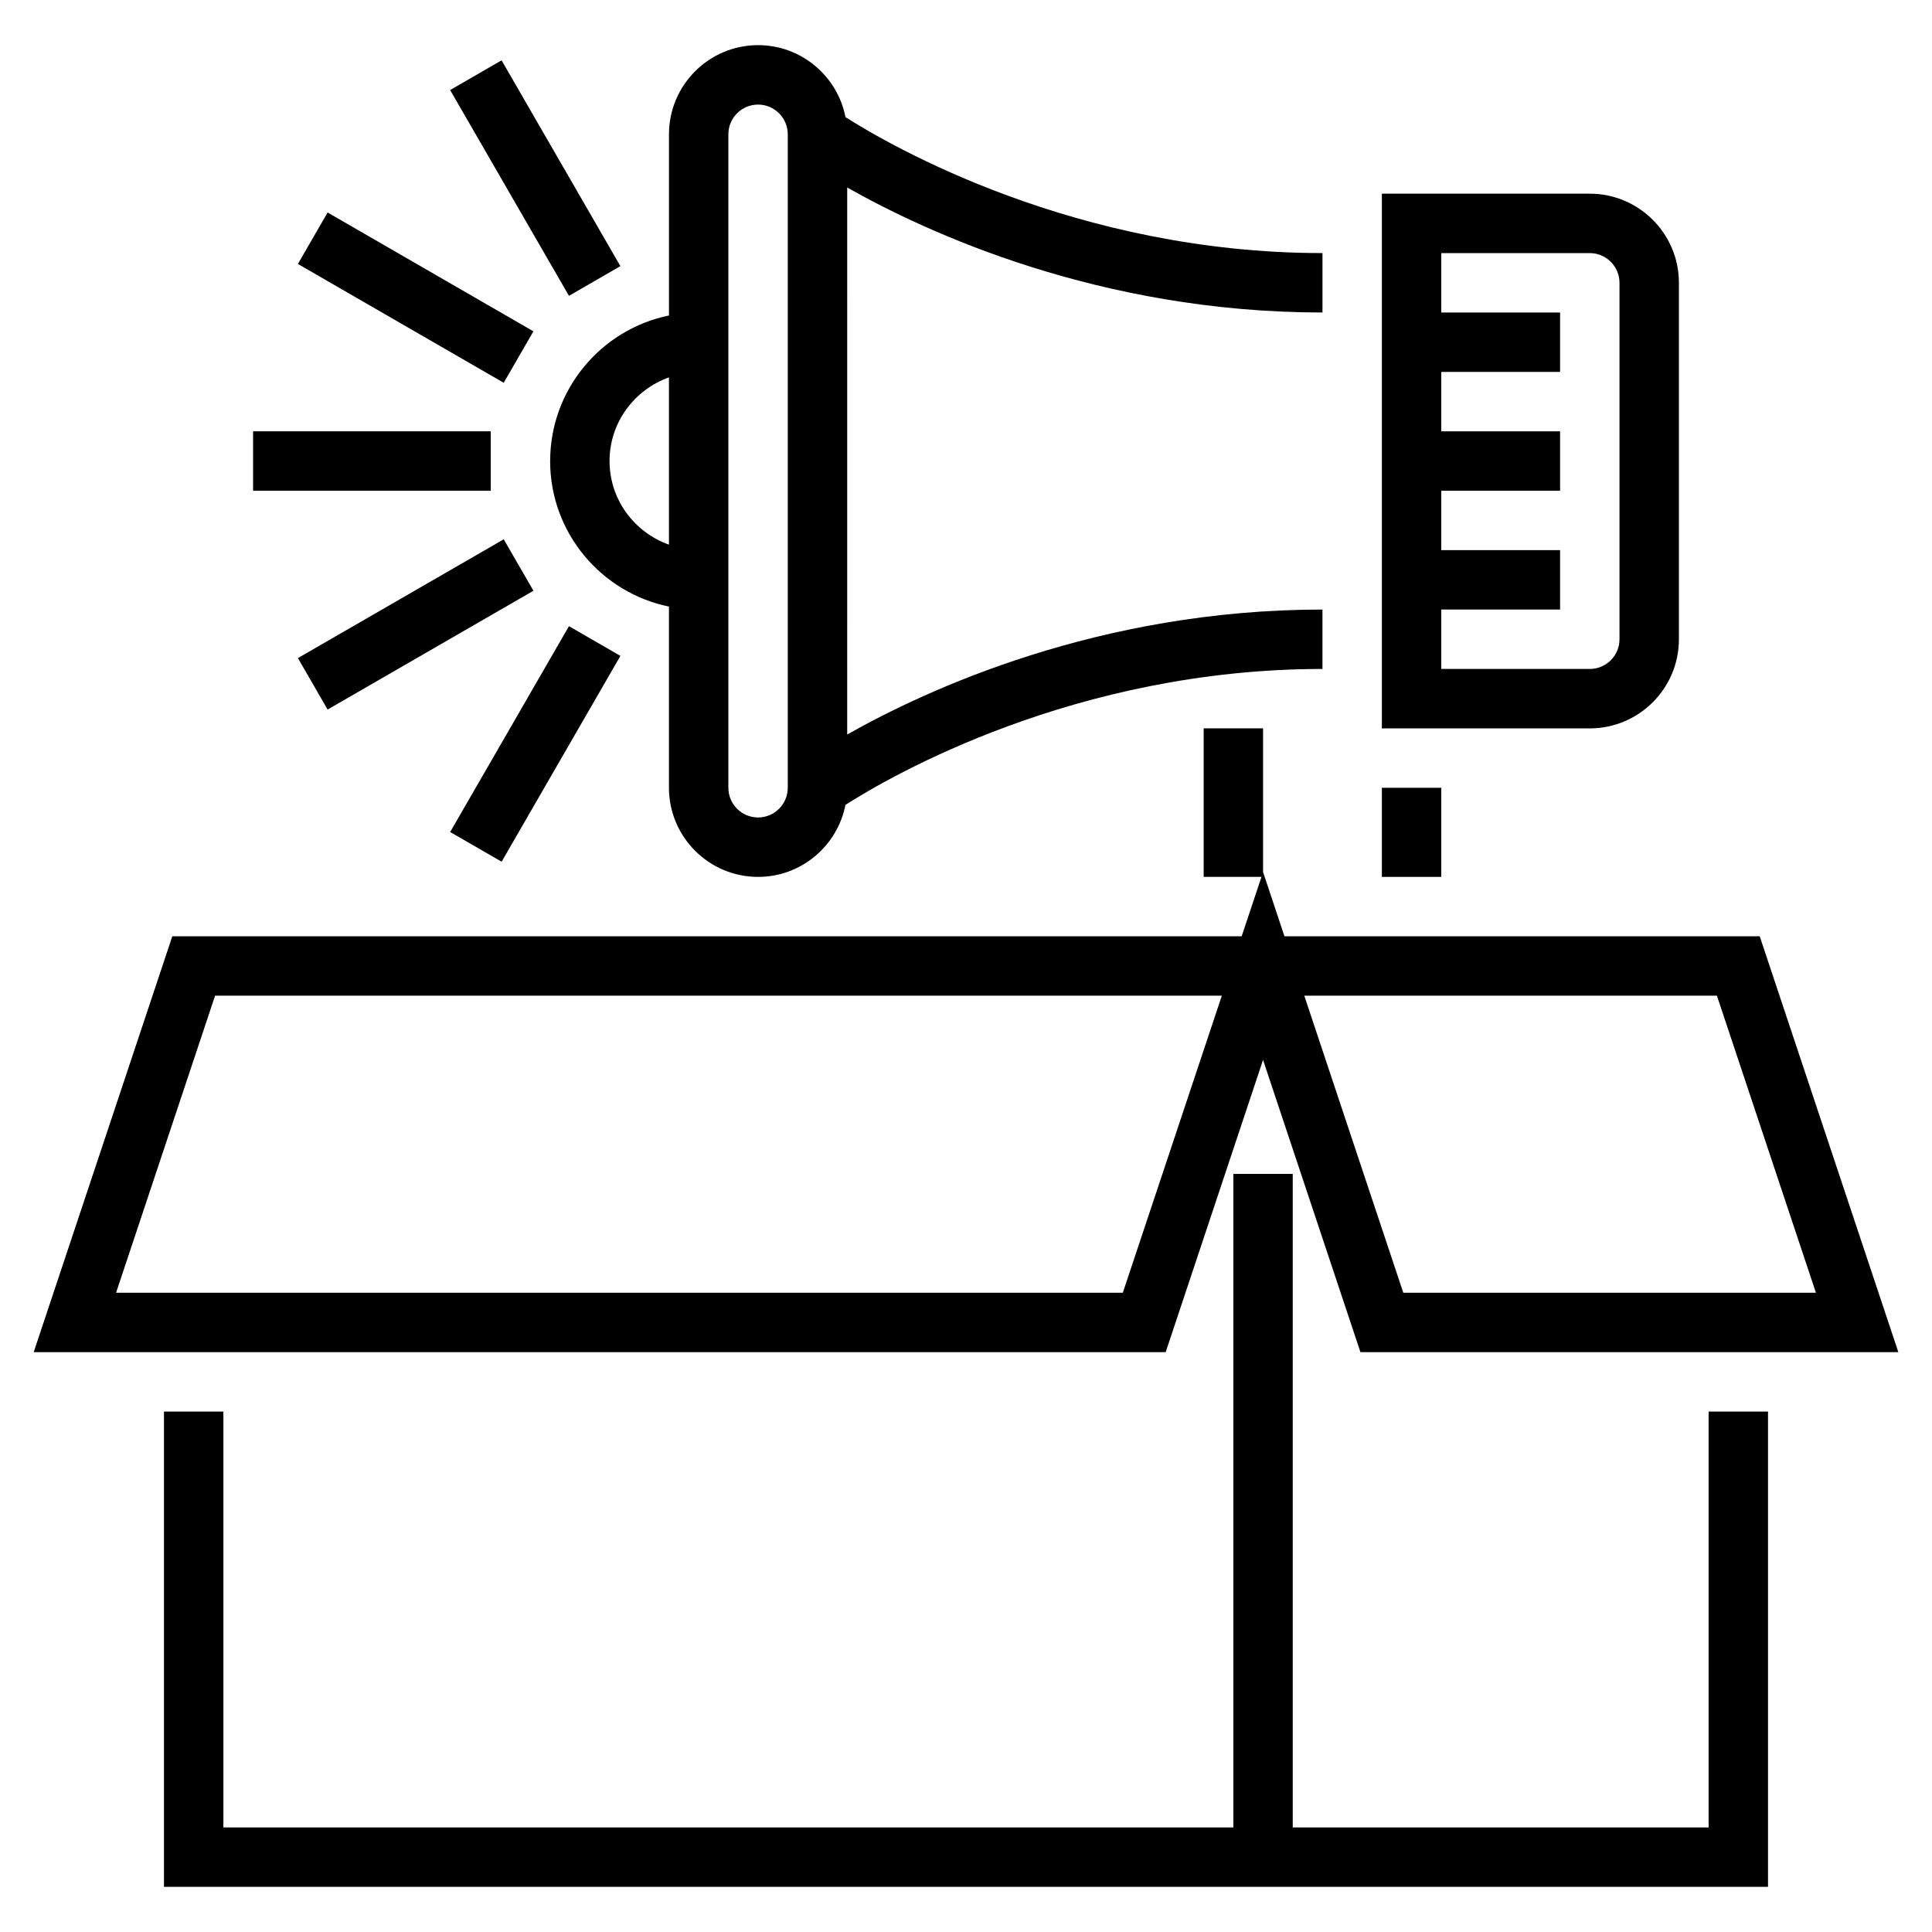
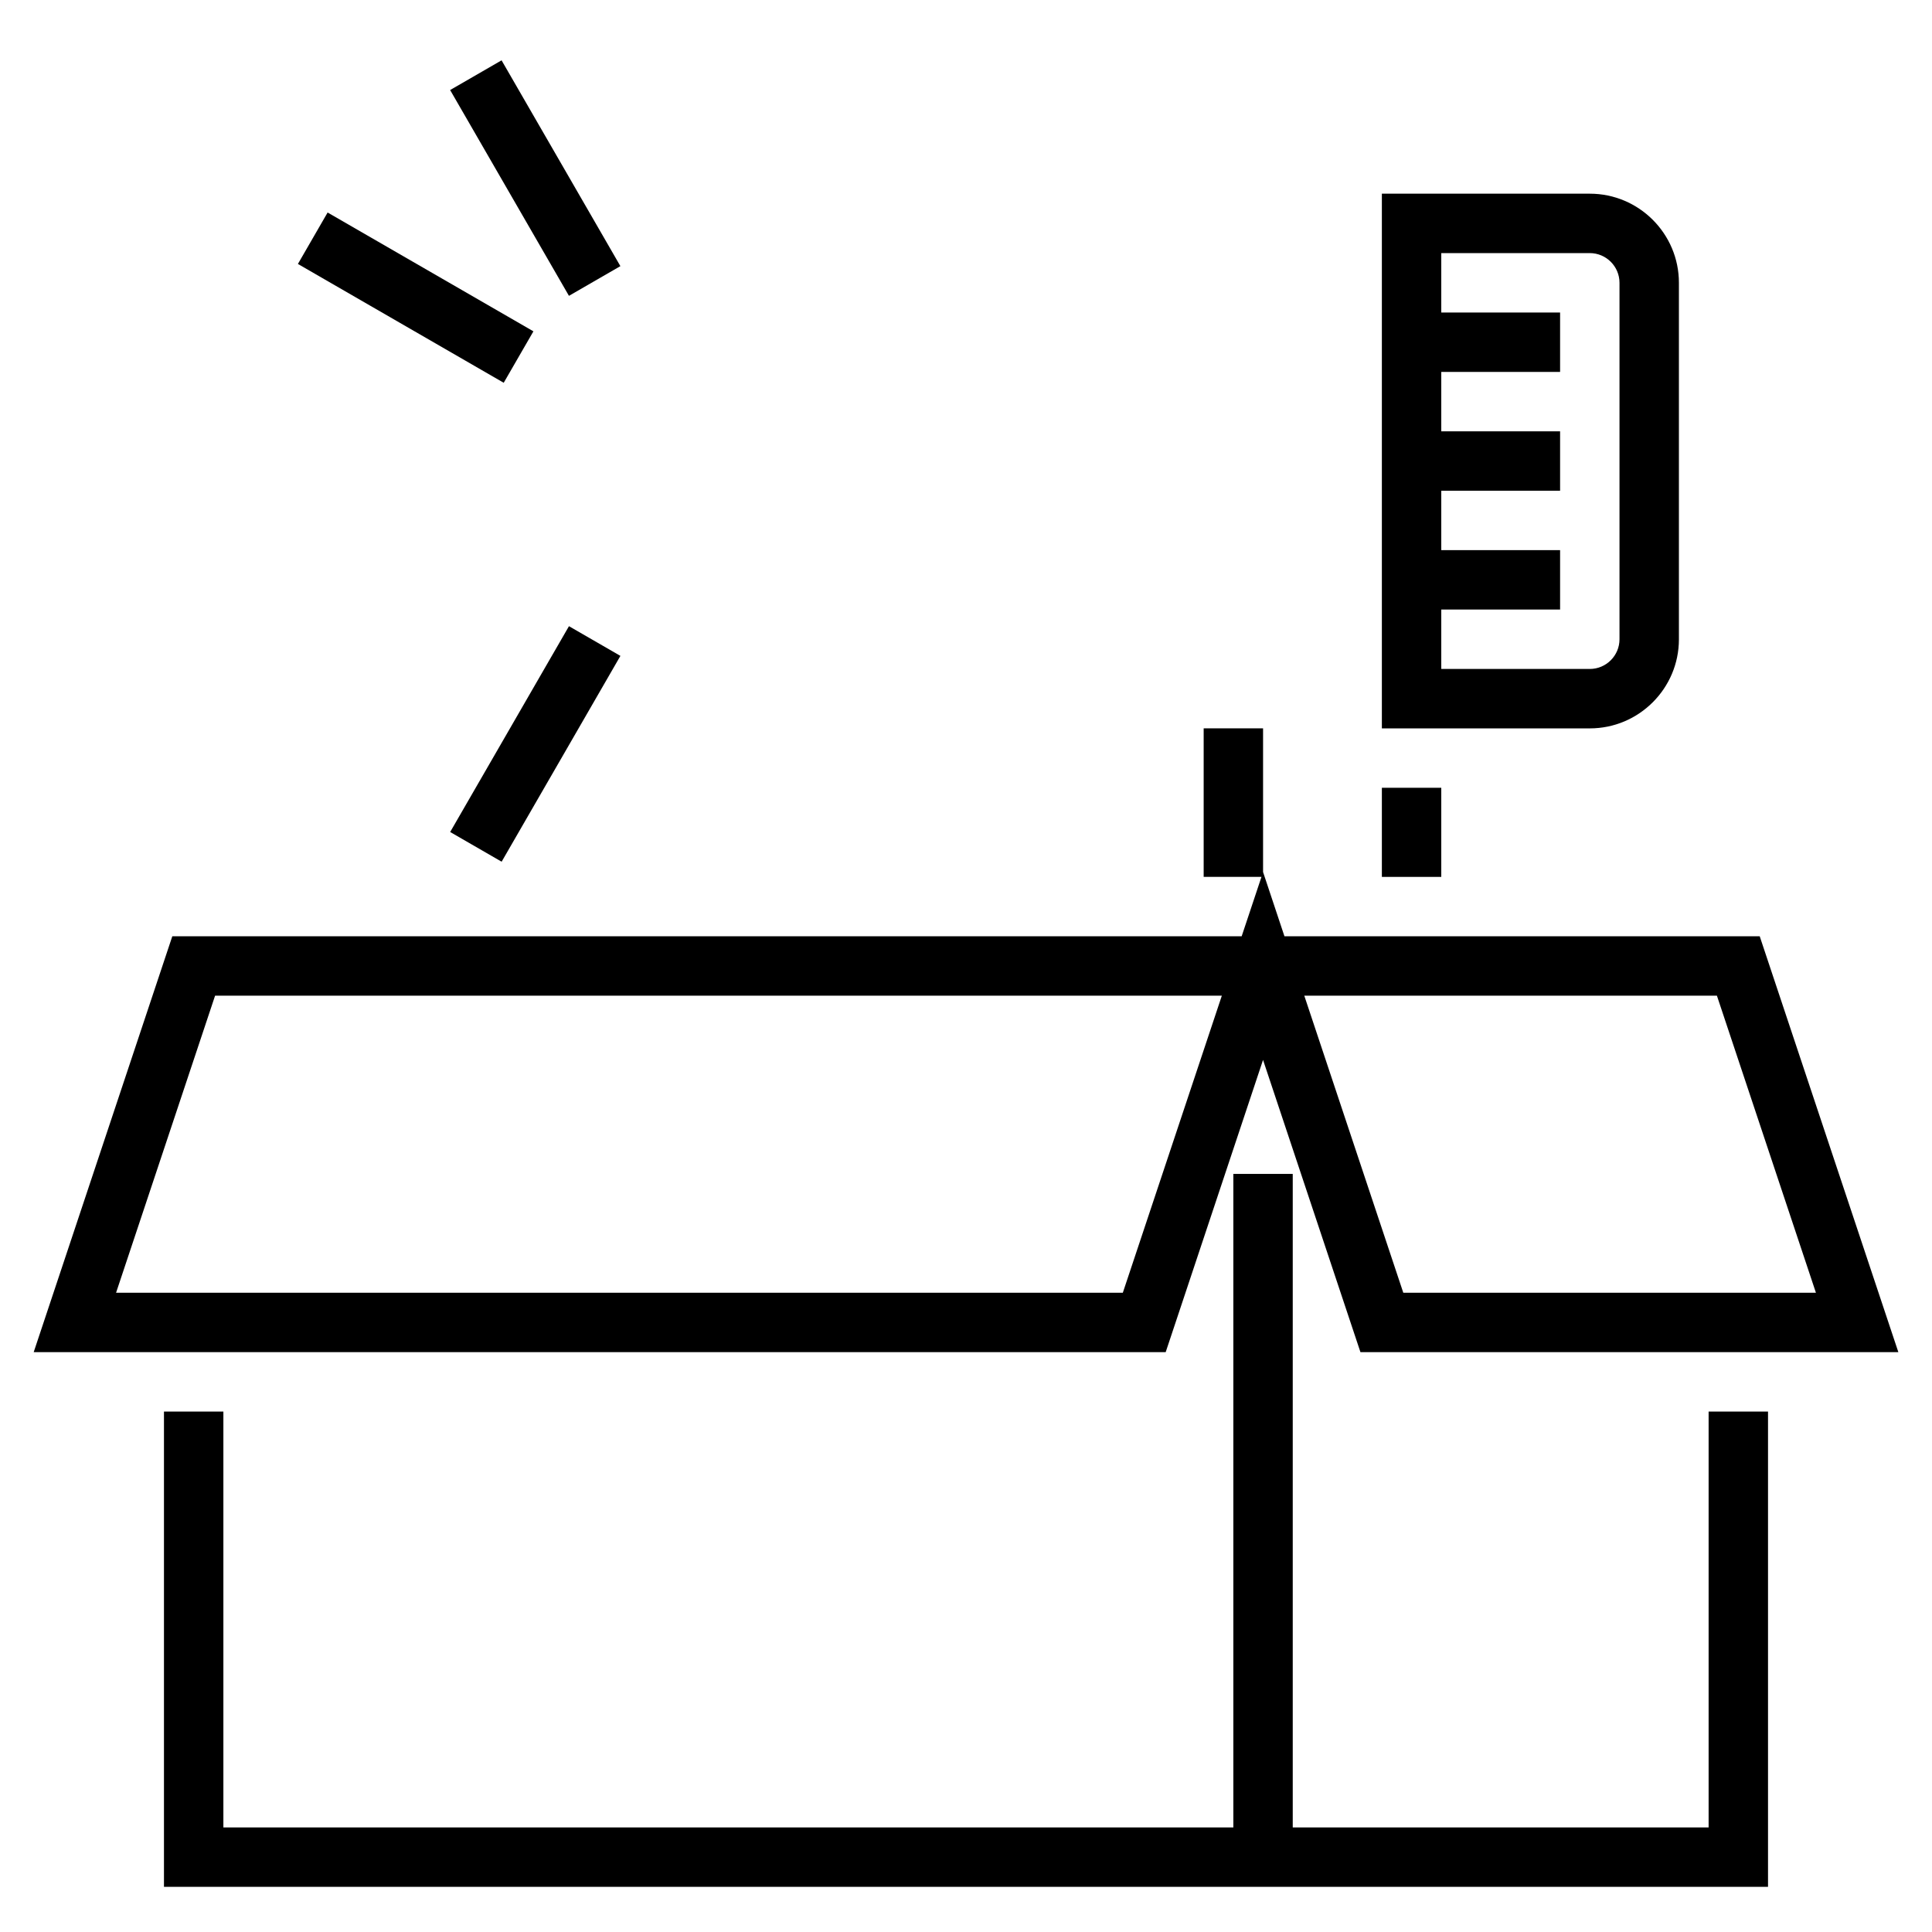
<svg xmlns="http://www.w3.org/2000/svg" fill="#000000" width="800px" height="800px" version="1.1" viewBox="144 144 512 512">
  <g>
-     <path d="m289.79 266.18c0 19.004 13.547 34.906 31.488 38.566v48.023c0 13.02 10.598 23.617 23.617 23.617 11.469 0 21.035-8.227 23.16-19.09 11.934-7.613 60.844-36.016 126.41-36.016v-15.742c-59.23 0-105.01 21.27-125.95 33.117l0.004-144.96c20.938 11.848 66.723 33.117 125.95 33.117v-15.742c-65.363 0-114.45-28.418-126.41-36.031-2.121-10.855-11.688-19.074-23.156-19.074-13.02 0-23.617 10.598-23.617 23.617v48.027c-17.938 3.66-31.488 19.562-31.488 38.566zm15.746 0c0-10.25 6.606-18.91 15.742-22.168v44.328c-9.137-3.254-15.742-11.914-15.742-22.16zm31.488-86.594c0-4.344 3.535-7.871 7.871-7.871 4.336 0 7.871 3.527 7.871 7.871v173.18c0 4.344-3.535 7.871-7.871 7.871-4.336 0-7.871-3.527-7.871-7.871z" />
    <path d="m588.93 313.41v-94.465c0-13.02-10.598-23.617-23.617-23.617h-55.105v141.7h55.105c13.023 0.004 23.617-10.594 23.617-23.613zm-62.977-7.871h31.488v-15.742h-31.488v-15.742h31.488v-15.742h-31.488v-15.742h31.488v-15.742h-31.488v-15.754h39.359c4.336 0 7.871 3.527 7.871 7.871v94.465c0 4.344-3.535 7.871-7.871 7.871h-39.359z" />
    <path d="m510.21 352.77h15.742v23.617h-15.742z" />
    <path d="m596.8 628.29h-110.21v-173.19h-15.742v173.19h-267.65v-110.21h-15.746v125.95h425.09v-125.95h-15.742z" />
    <path d="m478.72 424.89 25.812 77.445h142.55l-36.738-110.21h-125.95l-5.668-17.023v-38.082h-15.742v39.359h15.32l-5.25 15.742h-283.39l-36.734 110.21h299.99zm120.28-17.02 26.238 78.719h-109.35l-26.238-78.719zm-424.24 78.719 26.238-78.719h266.8l-26.238 78.719z" />
    <path d="m263.29 167.86 13.633-7.871 31.488 54.539-13.633 7.871z" />
    <path d="m222.95 213.95 7.871-13.633 54.539 31.488-7.871 13.633z" />
-     <path d="m211.07 258.3h62.977v15.742h-62.977z" />
-     <path d="m222.95 318.4 54.543-31.48 7.871 13.637-54.543 31.48z" />
    <path d="m263.3 364.49 31.48-54.543 13.637 7.871-31.48 54.543z" />
  </g>
</svg>